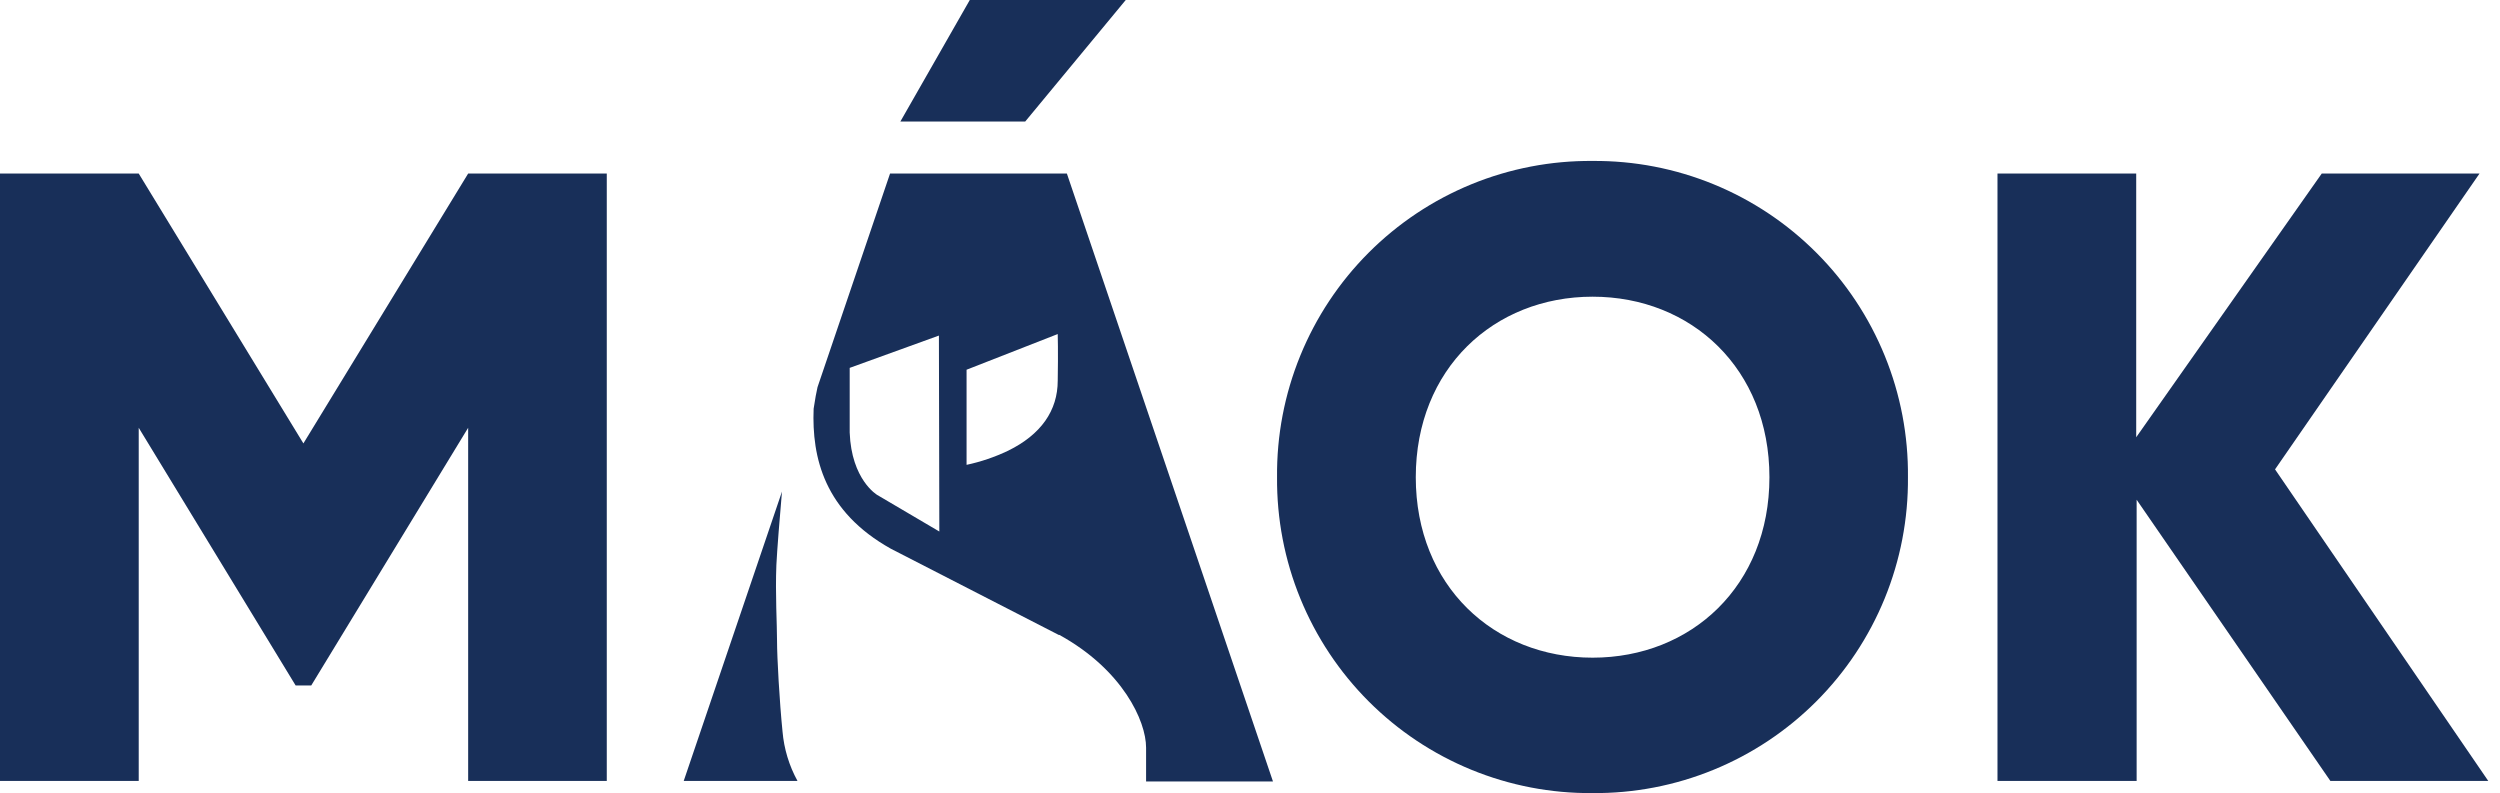
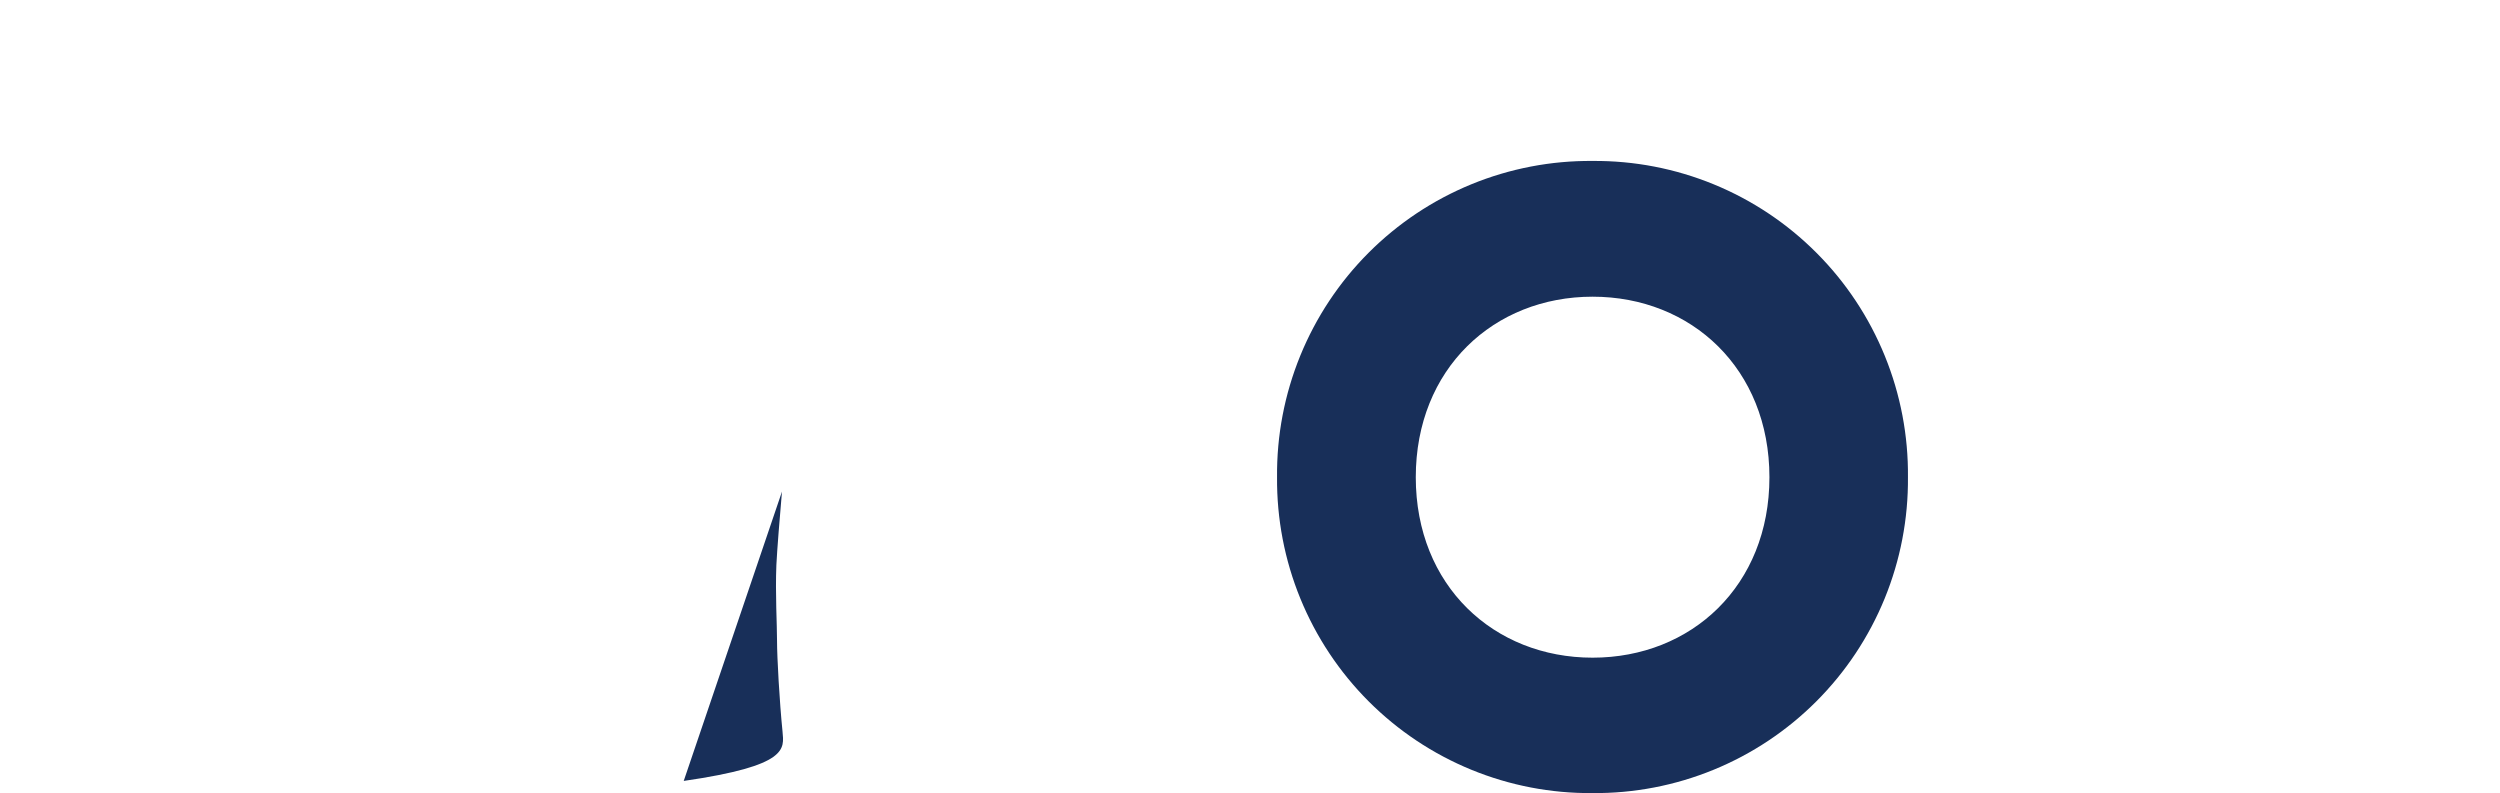
<svg xmlns="http://www.w3.org/2000/svg" width="145" height="46" viewBox="0 0 145 46" fill="none">
  <path d="M74.069 27.68C74.045 25.266 74.502 22.872 75.413 20.637C76.324 18.402 77.671 16.371 79.375 14.663C81.079 12.955 83.106 11.604 85.337 10.689C87.569 9.774 89.96 9.314 92.371 9.335C94.782 9.316 97.172 9.777 99.402 10.693C101.632 11.608 103.657 12.96 105.36 14.668C107.063 16.375 108.408 18.405 109.318 20.64C110.229 22.874 110.685 25.267 110.661 27.68C110.682 30.091 110.222 32.483 109.31 34.715C108.398 36.947 107.05 38.975 105.347 40.68C103.643 42.385 101.617 43.734 99.387 44.647C97.157 45.561 94.768 46.02 92.359 45.999C89.951 46.019 87.563 45.558 85.334 44.644C83.106 43.73 81.081 42.381 79.379 40.676C77.677 38.971 76.331 36.943 75.419 34.712C74.507 32.481 74.049 30.09 74.069 27.68ZM102.627 27.68C102.627 21.388 98.102 17.208 92.371 17.208C86.641 17.208 82.115 21.388 82.115 27.68C82.115 33.972 86.641 38.145 92.371 38.145C98.102 38.145 102.627 33.972 102.627 27.68Z" fill="#182F59" />
-   <path d="M135.161 45.293L123.925 28.985V45.293H115.854V10.066H123.9V25.361L134.661 10.066H143.812L131.952 27.223L144.318 45.293H135.161Z" fill="#182F59" />
-   <path d="M45.068 37.171C45.068 36.209 44.962 34.434 45.03 32.766C45.074 31.866 45.224 30.023 45.355 28.511L39.656 45.294H46.254C45.768 44.408 45.472 43.432 45.386 42.425C45.211 40.688 45.068 38.127 45.068 37.171Z" fill="#182F59" />
-   <path d="M65.293 0H56.248L52.222 7.048H59.463L65.293 0Z" fill="#182F59" />
-   <path d="M61.879 10.066H51.623L47.416 22.456C47.353 22.737 47.272 23.149 47.191 23.706C47.078 26.549 47.815 29.673 51.673 31.828L61.41 36.827H61.448C65.118 38.851 66.473 41.825 66.473 43.362V45.324H73.832L61.879 10.066ZM54.481 30.828L50.874 28.704C50.874 28.704 49.382 27.829 49.282 25.086V21.337L54.457 19.463L54.481 30.828ZM61.348 22.081C61.348 23.812 60.38 25.205 58.47 26.142C57.702 26.508 56.893 26.783 56.061 26.961V21.444L61.348 19.375C61.348 19.375 61.379 20.375 61.348 22.106V22.081Z" fill="#182F59" />
-   <path d="M35.193 45.293H27.153V24.811L18.052 39.757H17.147L8.046 24.811V45.293H0V10.066H8.046L17.597 25.718L27.153 10.066H35.193V45.293Z" fill="#182F59" />
+   <path d="M45.068 37.171C45.068 36.209 44.962 34.434 45.03 32.766C45.074 31.866 45.224 30.023 45.355 28.511L39.656 45.294C45.768 44.408 45.472 43.432 45.386 42.425C45.211 40.688 45.068 38.127 45.068 37.171Z" fill="#182F59" />
</svg>